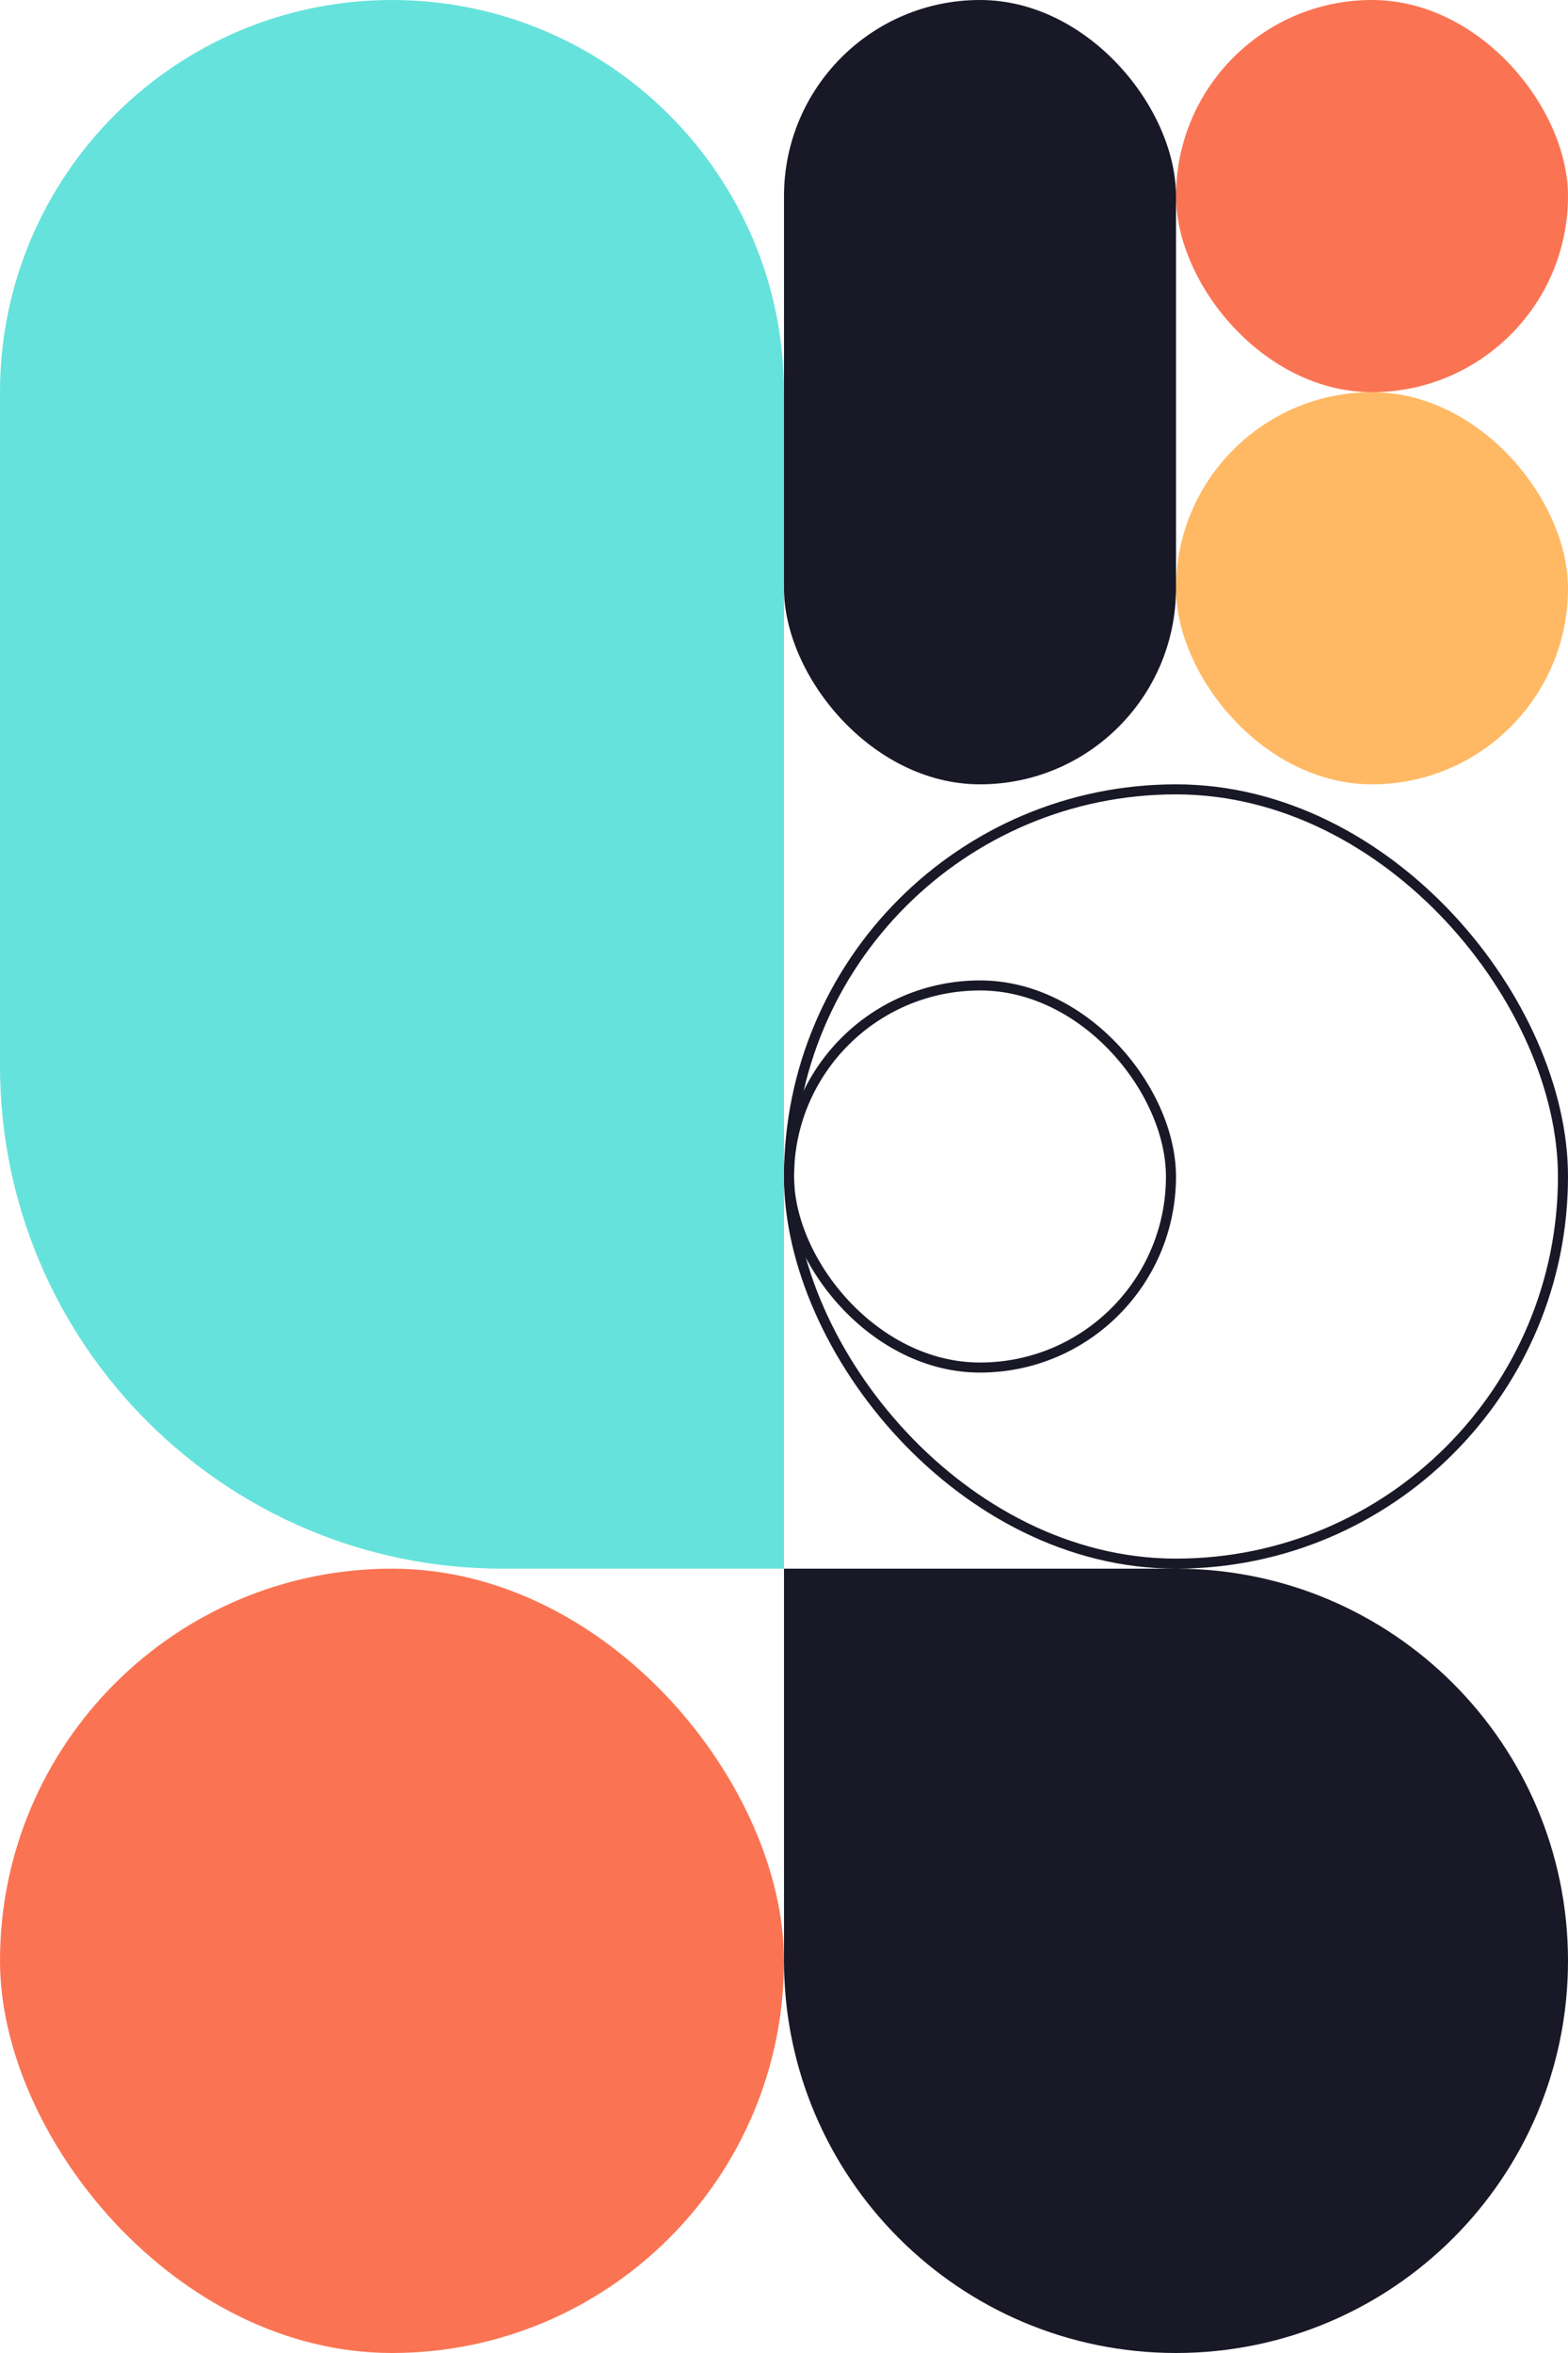
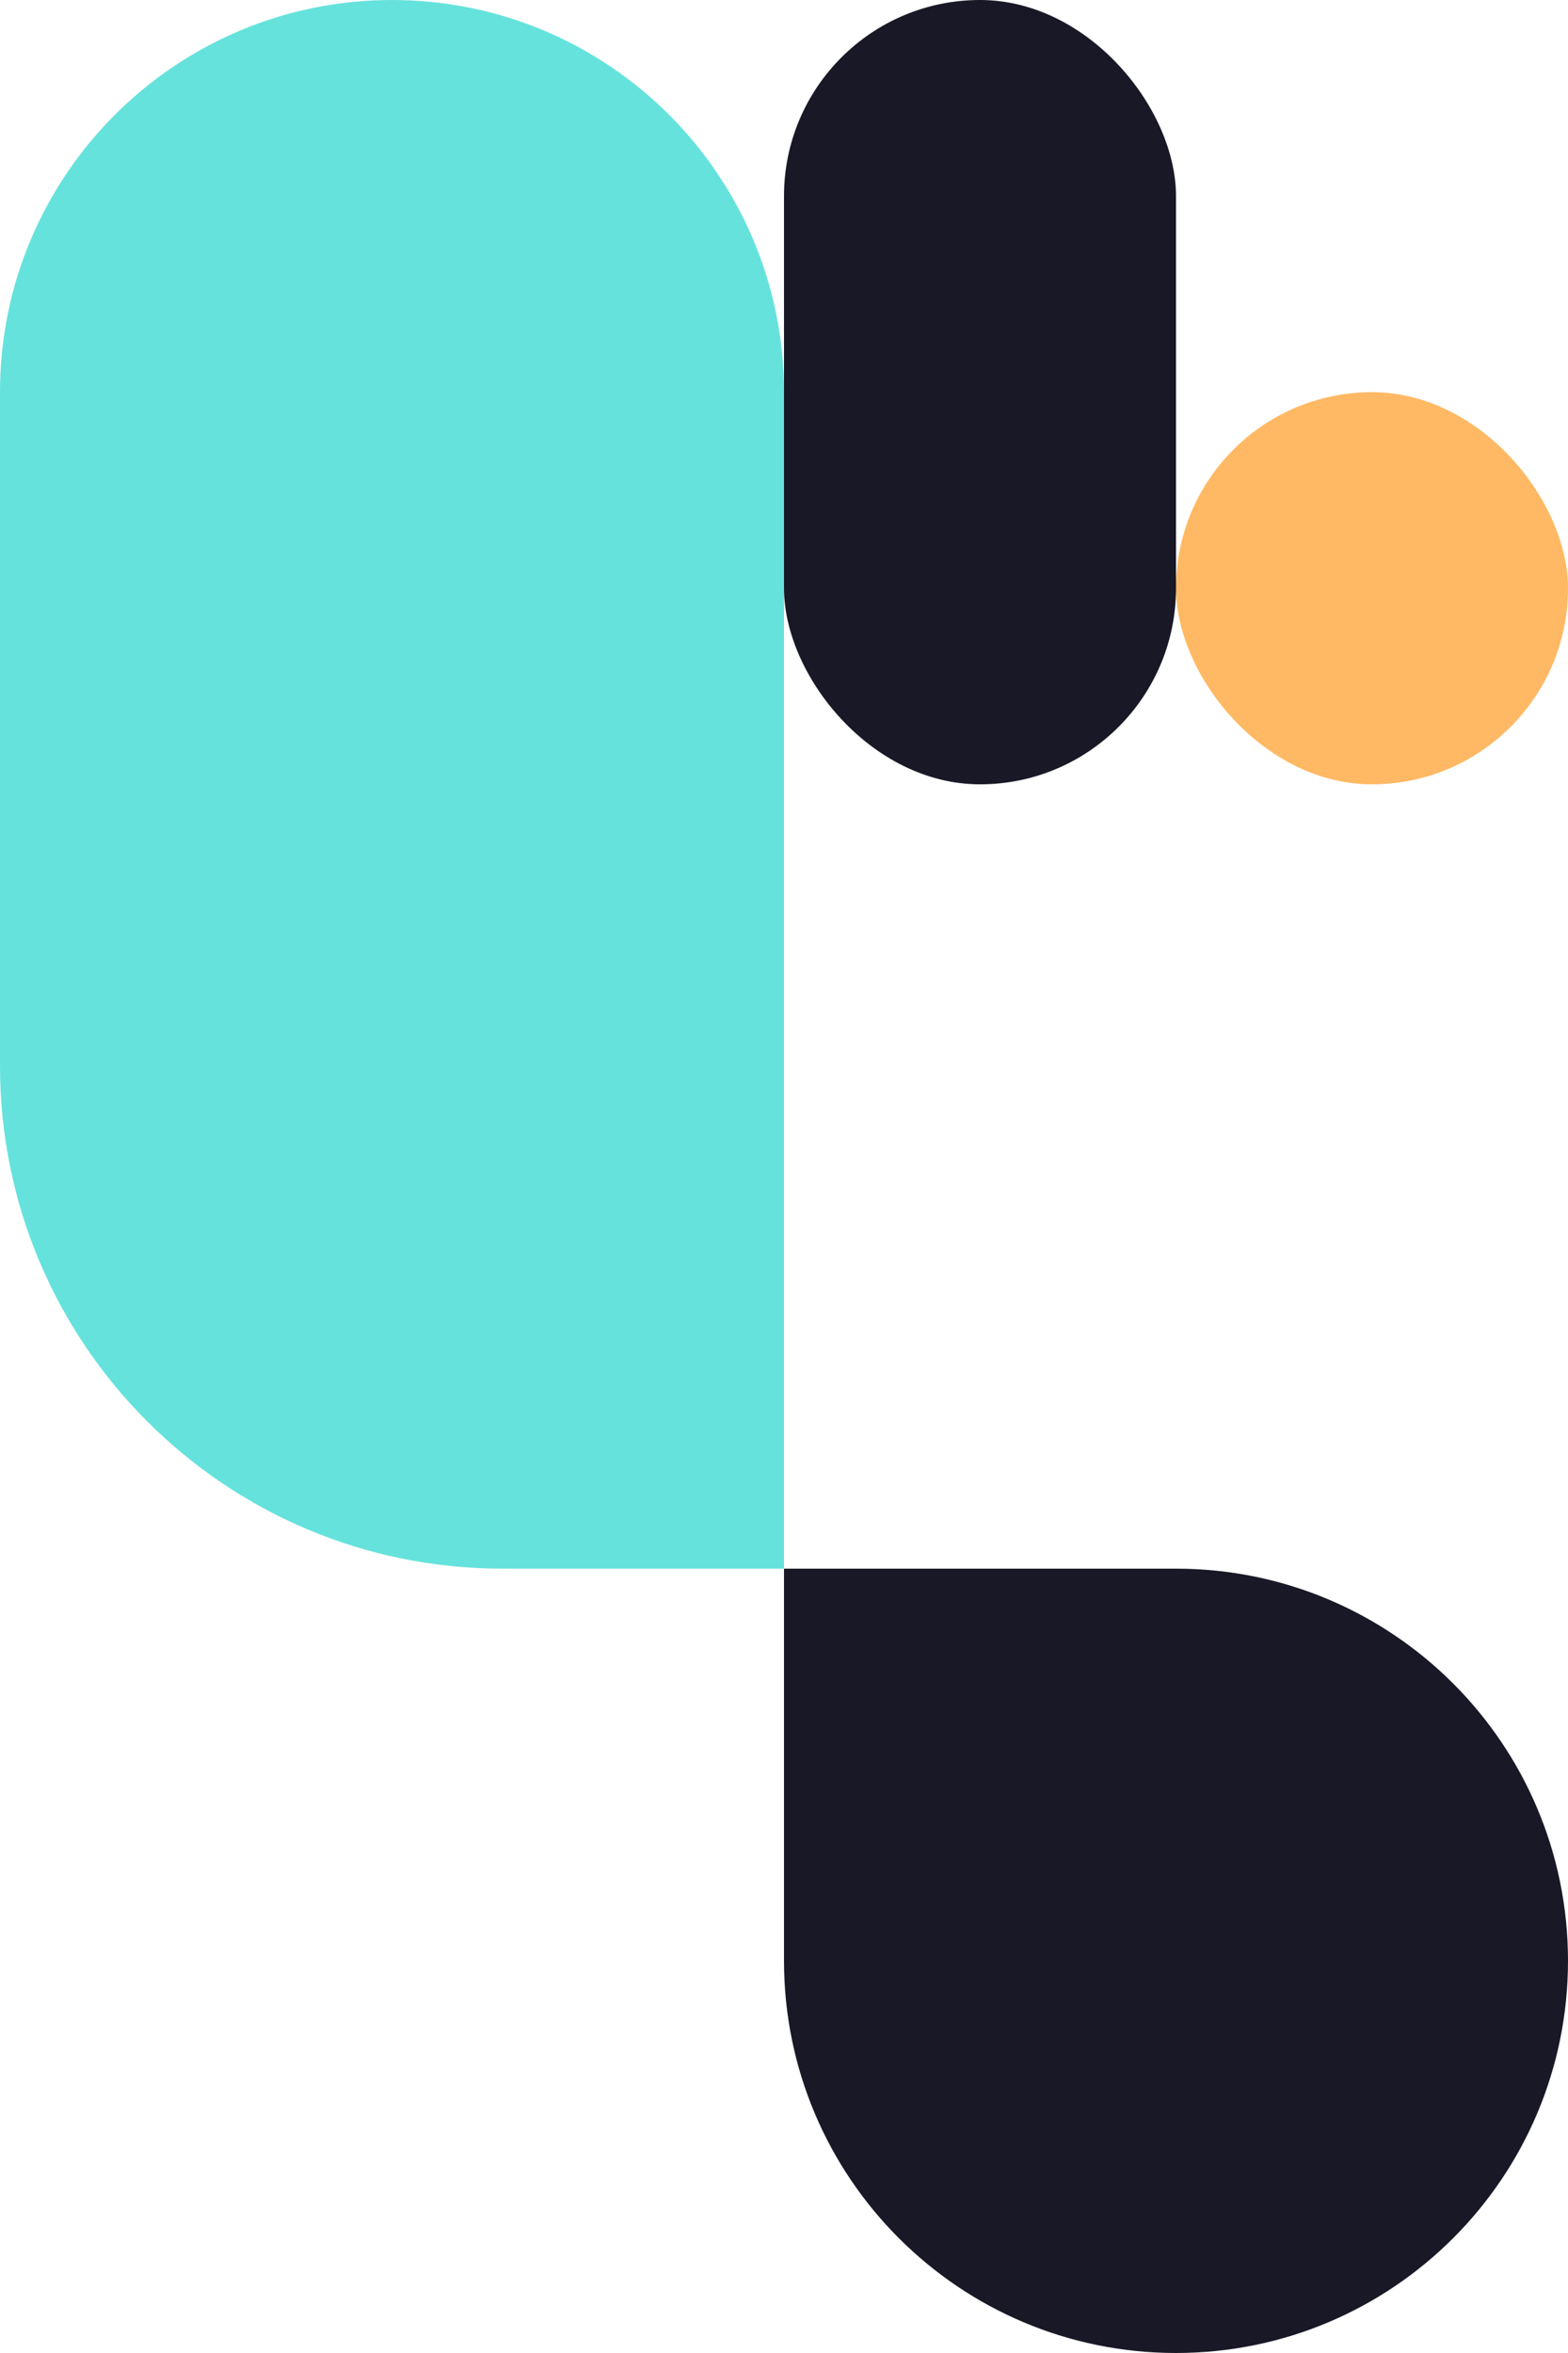
<svg xmlns="http://www.w3.org/2000/svg" width="312" height="468">
  <g fill="none" fill-rule="evenodd">
-     <path d="M78 0c43.078 0 78 34.922 78 78v234h-56C44.772 312 0 267.228 0 212V78C0 34.922 34.922 0 78 0Z" fill="#66E2DC" />
+     <path d="M78 0c43.078 0 78 34.922 78 78v234h-56C44.772 312 0 267.228 0 212V78C0 34.922 34.922 0 78 0" fill="#66E2DC" />
    <path d="M156 312h78c43.078 0 78 34.922 78 78s-34.922 78-78 78-78-34.922-78-78v-78Z" fill="#191826" />
    <rect fill="#FFB964" x="234" y="78" width="78" height="78" rx="39" />
-     <rect fill="#FA7453" x="234" width="78" height="78" rx="39" />
-     <rect fill="#FA7453" y="312" width="156" height="156" rx="78" />
    <rect fill="#191826" x="156" width="78" height="156" rx="39" />
-     <rect stroke="#191826" stroke-width="2" x="157" y="157" width="154" height="154" rx="77" />
-     <rect stroke="#191826" stroke-width="2" x="157" y="196" width="76" height="76" rx="38" />
  </g>
</svg>